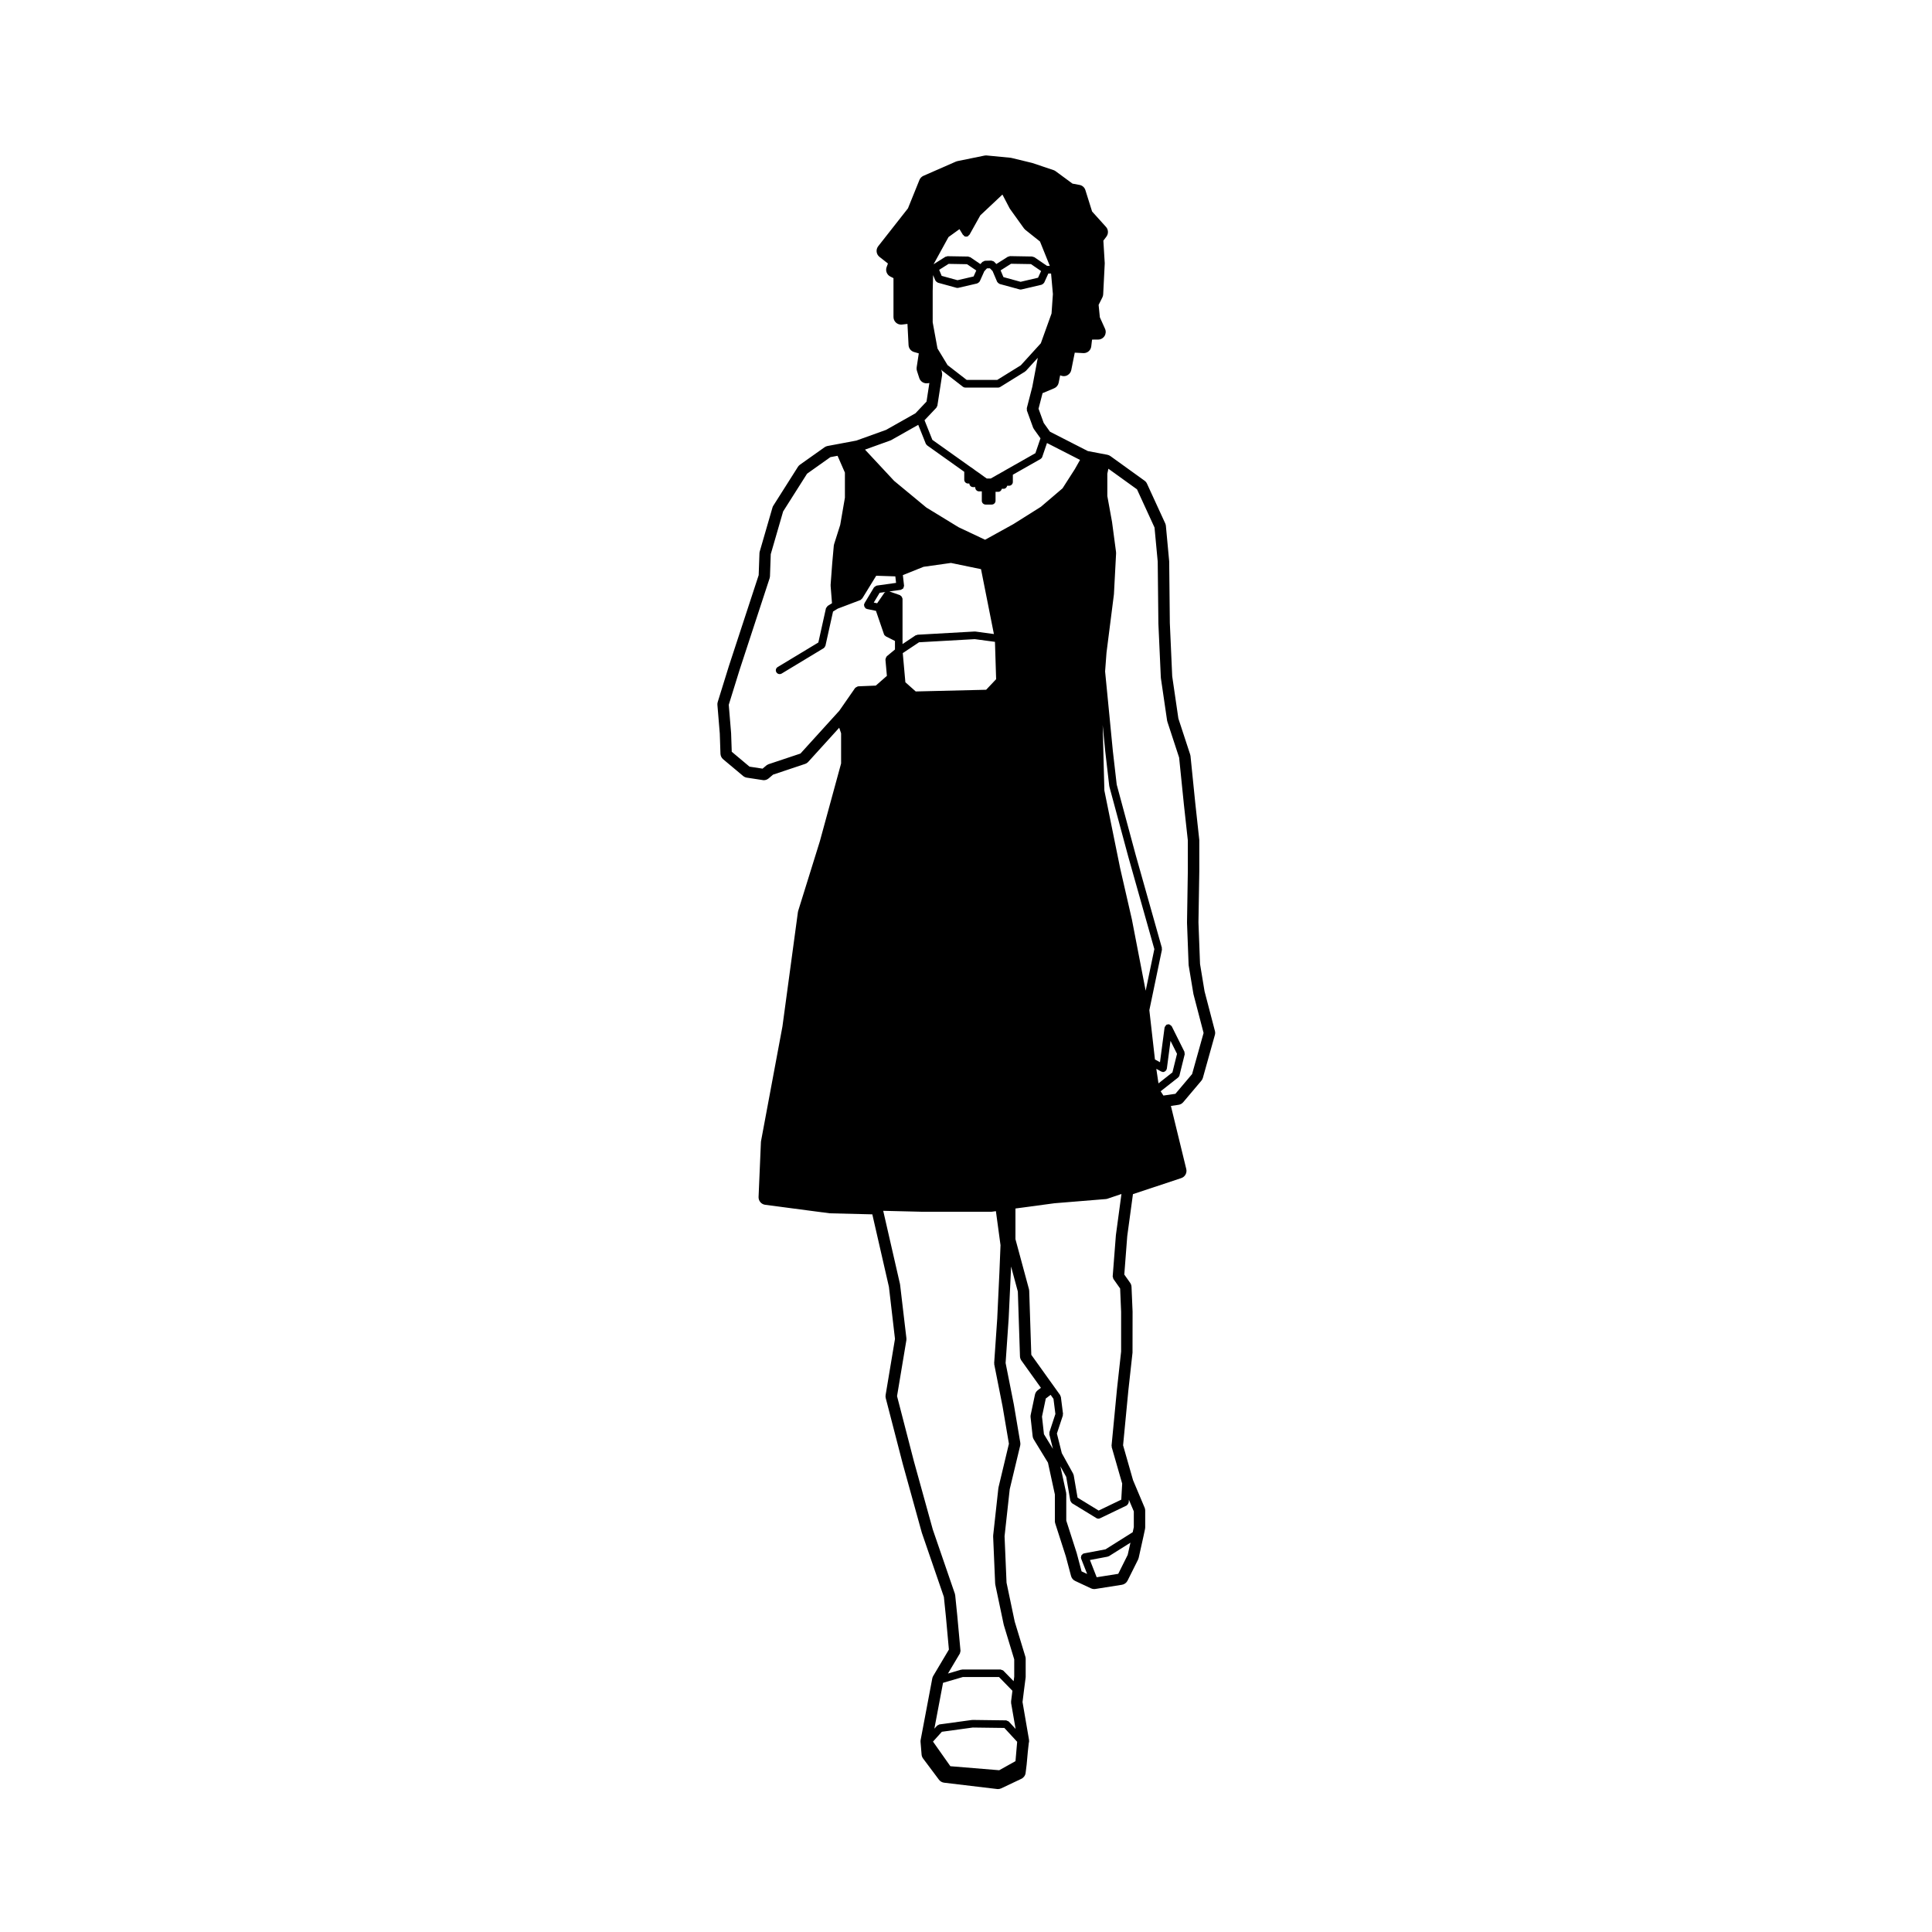
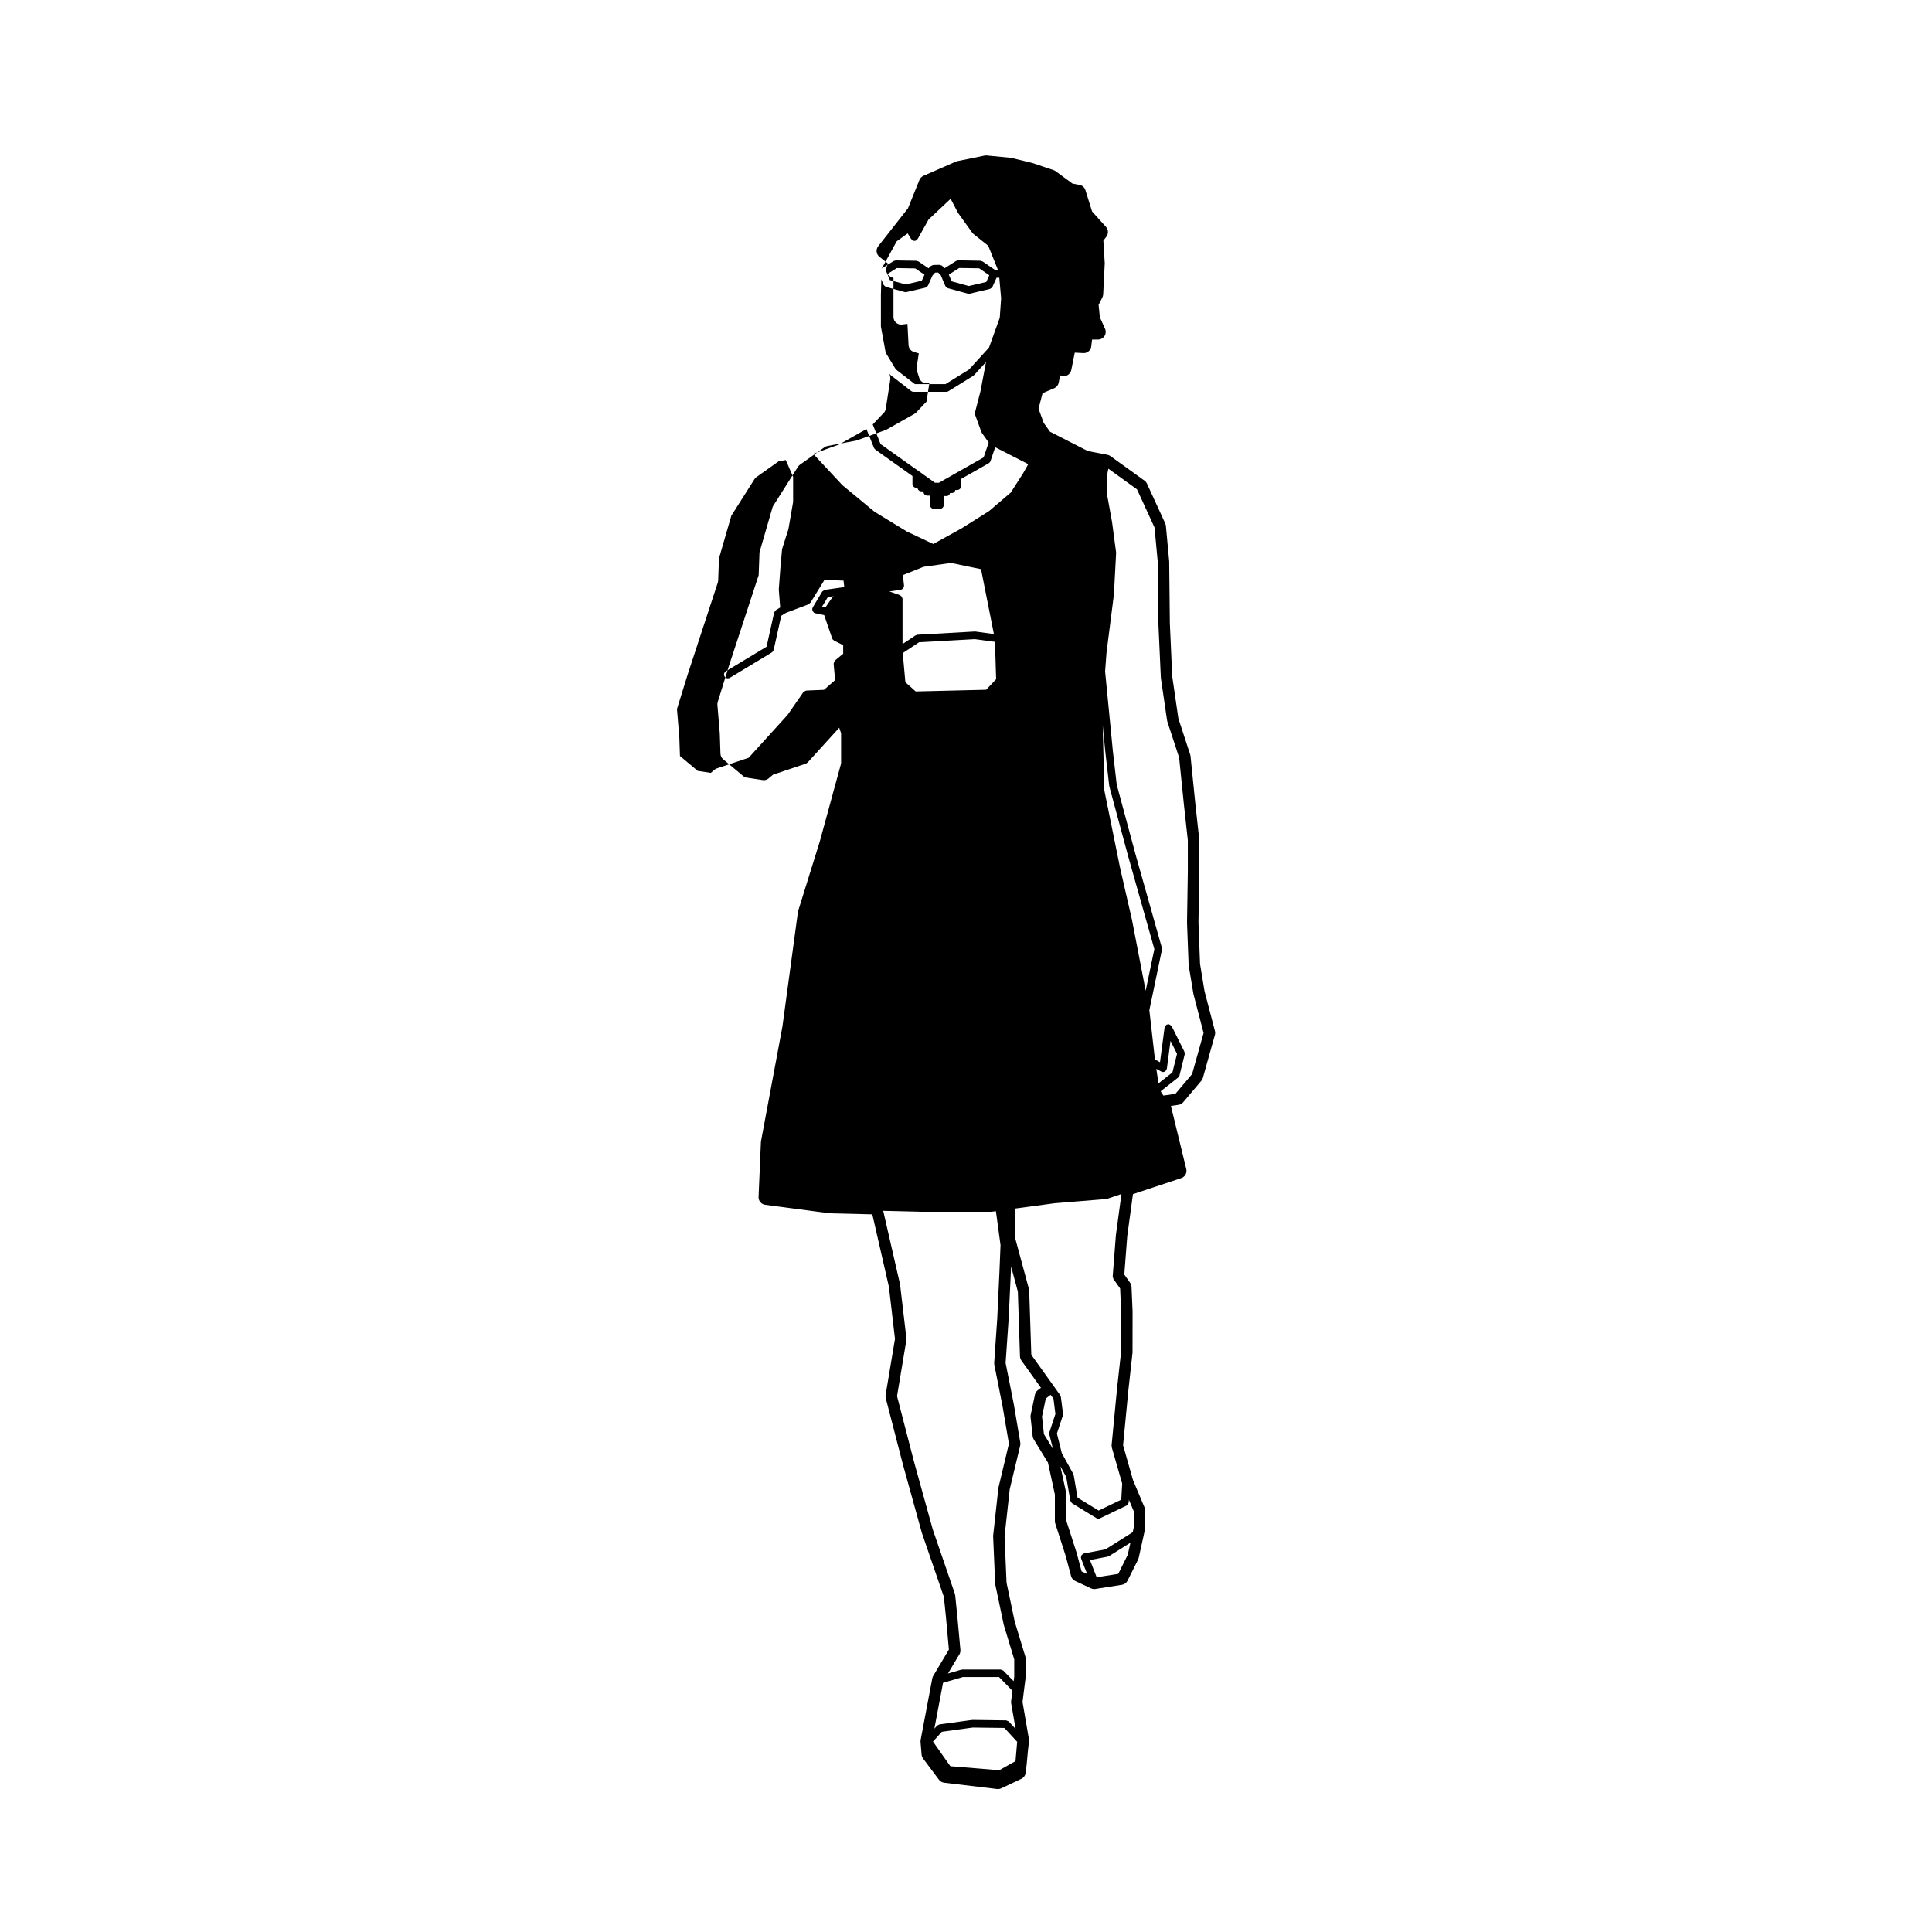
<svg xmlns="http://www.w3.org/2000/svg" fill="#000000" width="800px" height="800px" version="1.1" viewBox="144 144 512 512">
-   <path d="m346.4 350.76c0.48 0 0.941-0.168 1.305-0.484l1.168-0.992 8.469-2.832c0.324-0.105 0.621-0.301 0.852-0.555l8.207-9.039 0.5 1.484v7.981l-5.633 20.625-5.738 18.438c-0.035 0.105-0.059 0.215-0.074 0.324l-4.102 30.32-5.672 30.375c-0.016 0.098-0.023 0.188-0.031 0.289l-0.621 14.504c-0.047 1.043 0.715 1.949 1.754 2.086l17.109 2.254 11.281 0.277 4.402 19.219 1.605 13.793-2.481 14.863c-0.047 0.277-0.035 0.559 0.035 0.836l4.5 17.391 5.059 18.273 5.844 17 0.551 5.371 0.781 8.59-4.16 6.996c-0.117 0.195-0.207 0.422-0.246 0.656l-3.078 16.281c-0.035 0.176-0.047 0.359-0.031 0.535l0.277 3.356c0.031 0.379 0.168 0.734 0.395 1.043l4.203 5.617c0.328 0.441 0.828 0.73 1.371 0.797l14.031 1.676c0.086 0.012 0.16 0.016 0.242 0.016 0.301 0 0.594-0.07 0.867-0.195l5.324-2.523c0.621-0.297 1.055-0.891 1.137-1.57l0.277-2.246c0.195-2.281 0.449-4.922 0.551-5.586 0.102-0.309 0.121-0.637 0.07-0.953l-1.719-10 0.383-3.074 0.434-3.356c0.012-0.086 0.02-0.168 0.02-0.258v-4.769c0-0.195-0.031-0.395-0.09-0.586l-2.816-9.266-2.168-10.324-0.523-12.297 1.367-12.461 2.769-11.543c0.066-0.266 0.074-0.539 0.031-0.805l-1.703-10.086-2.188-11.023 0.812-11.777 0.57-12.121 0.07-1.668 1.793 6.644 0.562 17.148c0.012 0.402 0.141 0.785 0.371 1.113l5.184 7.246-0.836 0.629c-0.387 0.297-0.66 0.719-0.754 1.195l-1.125 5.344c-0.047 0.207-0.055 0.418-0.031 0.637l0.551 5.027c0.031 0.297 0.125 0.578 0.289 0.836l3.769 6.16 1.832 8.434v7.078c0 0.211 0.035 0.418 0.102 0.613l2.797 8.699 1.387 5.215c0.152 0.578 0.555 1.055 1.094 1.309l4.191 1.965c0.273 0.121 0.559 0.191 0.855 0.191 0.105 0 0.211-0.012 0.312-0.031l7.027-1.109c0.645-0.105 1.195-0.508 1.492-1.09l2.797-5.602c0.07-0.145 0.125-0.301 0.16-0.465l1.27-5.715 0.402-1.891c0.035-0.137 0.051-0.281 0.051-0.422v-4.488c0-0.266-0.055-0.535-0.16-0.781l-3.066-7.273-2.637-9.238 1.391-14.48 1.109-10.082 0.016-10.879-0.281-6.539c-0.016-0.383-0.141-0.754-0.363-1.074l-1.551-2.195 0.785-10.211 1.508-11.094 12.809-4.258c0.996-0.332 1.57-1.371 1.324-2.394l-4.074-16.727 2.016-0.297c0.484-0.07 0.926-0.312 1.246-0.691l4.812-5.699c0.188-0.215 0.324-0.48 0.398-0.754l3.18-11.367c0.102-0.344 0.105-0.711 0.012-1.055l-2.746-10.508-1.199-7.254-0.418-11.023 0.223-13.566v-8.238l-1.078-9.91-1.254-12.383c-0.016-0.141-0.051-0.289-0.098-0.422l-3.113-9.5-1.637-11.199-0.629-14.113-0.172-16.332-0.875-9.426c-0.02-0.227-0.086-0.441-0.176-0.648l-4.832-10.52c-0.141-0.312-0.367-0.59-0.656-0.797l-9.043-6.516c-0.238-0.172-0.516-0.289-0.797-0.344l-5.18-0.984-10.039-5.133-1.656-2.328-1.367-3.762 1.062-4.121 3.074-1.293c0.613-0.258 1.062-0.801 1.195-1.457l0.395-1.98 0.336 0.117c0.207 0.066 0.422 0.102 0.637 0.102 0.352 0 0.707-0.09 1.012-0.277 0.5-0.289 0.848-0.777 0.961-1.34l0.926-4.606 2.262 0.117c0.039 0.004 0.074 0.004 0.105 0.004 1.012 0 1.879-0.75 2-1.773l0.215-1.809 1.621-0.012c0.68-0.004 1.316-0.352 1.684-0.934 0.367-0.57 0.418-1.293 0.137-1.914l-1.375-3.055-0.328-3.285 0.996-1.98c0.125-0.258 0.203-0.527 0.215-0.812l0.414-8.227-0.367-6.004 0.816-1.082c0.574-0.77 0.523-1.844-0.117-2.559l-3.688-4.09-1.773-5.66c-0.223-0.719-0.82-1.25-1.559-1.379l-1.859-0.344-4.469-3.289c-0.168-0.125-0.359-0.227-0.555-0.293l-5.664-1.898-5.441-1.32c-0.09-0.02-0.18-0.039-0.277-0.051l-6.309-0.609c-0.07-0.012-0.133-0.012-0.195-0.012-0.137 0-0.273 0.012-0.402 0.039l-7.164 1.465c-0.137 0.031-0.277 0.07-0.406 0.125l-8.621 3.777c-0.48 0.215-0.863 0.605-1.059 1.094l-3.043 7.527-7.879 10.031c-0.328 0.418-0.484 0.957-0.418 1.492 0.066 0.535 0.336 1.012 0.762 1.344l2.231 1.75-0.352 0.953c-0.352 0.953 0.066 2.031 0.973 2.492l0.848 0.43v10.297c0 0.574 0.246 1.129 0.68 1.508 0.367 0.328 0.848 0.508 1.34 0.508 0.082 0 0.156 0 0.238-0.012l1.445-0.172 0.293 5.621c0.047 0.855 0.629 1.594 1.457 1.828l1.254 0.363-0.562 3.699c-0.051 0.312-0.02 0.629 0.074 0.934l0.621 1.914c0.277 0.836 1.055 1.387 1.918 1.387 0.09 0 0.176 0 0.266-0.016l0.488-0.066-0.754 4.918-2.934 3.102-7.785 4.398-7.883 2.836-4.731 0.891-2.902 0.543c-0.289 0.055-0.555 0.168-0.789 0.336l-6.523 4.625c-0.211 0.156-0.398 0.344-0.535 0.57l-6.523 10.293c-0.105 0.16-0.18 0.332-0.23 0.523l-3.356 11.582c-0.051 0.156-0.074 0.324-0.082 0.488l-0.207 5.809-7.91 24.137-2.941 9.477c-0.082 0.25-0.105 0.516-0.086 0.766l0.629 7.586 0.18 5.356c0.02 0.574 0.281 1.109 0.719 1.477l5.273 4.414c0.289 0.238 0.625 0.395 0.988 0.453l4.203 0.641c0.086 0.031 0.191 0.043 0.289 0.043zm66.715 259.96-4.312 2.41-12.949-1.066-4.602-6.523 2.348-2.602 8.188-1.125 8.379 0.109 3.391 3.672zm0.031-8.531-1.793-1.949c-0.004-0.004-0.012 0-0.016-0.012-0.098-0.102-0.242-0.105-0.367-0.168-0.109-0.051-0.211-0.137-0.332-0.141-0.004 0-0.004-0.004-0.012-0.004l-8.887-0.117h-0.016c-0.023 0-0.039 0.023-0.07 0.031-0.023 0-0.039-0.023-0.07-0.02l-8.629 1.18c-0.117 0.016-0.188 0.109-0.293 0.168-0.105 0.055-0.238 0.059-0.316 0.156l-0.727 0.801 2.297-12.148 5.231-1.531h9.609l3.547 3.637-0.363 2.887c-0.004 0.055 0.039 0.098 0.039 0.141 0 0.059-0.047 0.102-0.035 0.156zm-1.773-75.582-2.766 11.594c-0.004 0.02 0.016 0.039 0.012 0.059-0.004 0.023-0.031 0.039-0.035 0.059l-1.387 12.617c-0.004 0.031 0.023 0.051 0.023 0.082-0.004 0.031-0.031 0.051-0.031 0.082l0.539 12.617c0 0.039 0.035 0.055 0.039 0.09 0.004 0.031-0.02 0.051-0.016 0.082l2.242 10.652c0.004 0.016 0.02 0.023 0.023 0.039s-0.012 0.031-0.004 0.047l2.769 9.125v4.574l-0.156 1.211-2.727-2.793c0-0.004-0.004 0-0.012-0.004-0.117-0.117-0.293-0.145-0.457-0.195-0.09-0.02-0.156-0.102-0.246-0.102-0.004 0-0.004-0.004-0.012-0.004h-10.176c-0.055 0-0.09 0.051-0.137 0.055-0.055 0.012-0.098-0.031-0.145-0.012l-3.496 1.023 3.184-5.352c0.059-0.102 0.023-0.207 0.047-0.312 0.023-0.105 0.105-0.18 0.098-0.297l-0.848-9.266v-0.012-0.004l-0.57-5.598c-0.004-0.047-0.051-0.066-0.059-0.105-0.004-0.039 0.023-0.082 0.012-0.117l-5.883-17.109v-0.004l-5.027-18.156v-0.004l-4.445-17.184 2.492-14.938c0.012-0.051-0.035-0.09-0.035-0.141 0.004-0.051 0.047-0.086 0.039-0.137l-1.684-14.293c0-0.02-0.023-0.031-0.023-0.051-0.004-0.02 0.016-0.039 0.012-0.059l-4.465-19.488 9.91 0.238c0.012 0.004 0.016 0.004 0.023 0.004h18.793c0.047 0 0.09-0.012 0.133-0.012l1.004-0.137 1.223 9.004-0.293 7.195-0.57 12.07c0 0.004 0.004 0.012 0.004 0.012l-0.828 12.016c-0.004 0.051 0.039 0.082 0.047 0.125 0 0.051-0.039 0.09-0.031 0.137l2.223 11.23zm-28.105-230.2 5.477-2.195 7.269-1.027 7.965 1.648 3.414 17.195-4.902-0.664c-0.023 0-0.039 0.02-0.066 0.02-0.023 0-0.047-0.031-0.07-0.031-0.02 0-0.039 0.004-0.055 0.004l-15.145 0.852c-0.098 0-0.152 0.082-0.238 0.105-0.09 0.031-0.188 0-0.273 0.059l-3.465 2.312v-12.016c0-0.086-0.07-0.137-0.09-0.215-0.031-0.125-0.066-0.227-0.141-0.332-0.074-0.105-0.156-0.176-0.273-0.246-0.07-0.047-0.098-0.125-0.172-0.156l-2.812-0.984 3.019-0.418c0.125-0.02 0.203-0.121 0.312-0.18 0.117-0.07 0.262-0.102 0.344-0.203 0.07-0.09 0.055-0.211 0.098-0.316 0.047-0.137 0.133-0.258 0.117-0.406zm24.406 17.688 0.309 9.898-2.648 2.801-18.66 0.449-2.742-2.438-0.691-7.723 4.312-2.871 14.773-0.832zm14.43 209.45c-0.031 0.098 0.023 0.18 0.02 0.273-0.004 0.102-0.07 0.188-0.047 0.293l0.961 3.859-2.383-3.891-0.516-4.664 1.008-4.797 1.281-0.969 0.754 1.059 0.508 4.012zm20.746 32.516-2.504 5.019-5.715 0.906-1.789-4.566 4.699-0.887c0.039-0.012 0.055-0.051 0.098-0.066 0.09-0.023 0.176-0.023 0.258-0.074l5.684-3.57zm-0.289-13.078c0.051-0.023 0.059-0.086 0.105-0.109 0.109-0.082 0.176-0.172 0.25-0.289 0.074-0.105 0.125-0.195 0.152-0.316 0.012-0.051 0.055-0.082 0.059-0.133l0.039-0.695 1.305 3.09v4.18l-0.293 1.344-7.211 4.535-5.703 1.078c-0.035 0.012-0.051 0.047-0.082 0.055-0.039 0.012-0.07-0.016-0.105-0.004-0.105 0.039-0.137 0.145-0.223 0.215-0.102 0.082-0.195 0.137-0.262 0.25-0.07 0.117-0.066 0.242-0.082 0.379-0.012 0.102-0.082 0.176-0.059 0.281 0.004 0.035 0.039 0.055 0.051 0.086 0.012 0.035-0.016 0.07 0 0.102l1.602 4.09-1.477-0.691-1.293-4.863c-0.004-0.012-0.016-0.012-0.016-0.02-0.004-0.012 0.004-0.02 0-0.031l-2.746-8.539v-7.144c0-0.039-0.039-0.066-0.047-0.105-0.004-0.039 0.031-0.07 0.02-0.105l-1.531-7.023 1.543 2.785 1.082 6.297c0 0.012 0.016 0.02 0.02 0.031 0.016 0.074 0.074 0.117 0.105 0.188 0.074 0.168 0.156 0.312 0.301 0.414 0.02 0.016 0.02 0.047 0.039 0.059l6.449 3.941c0.004 0 0.004 0.004 0.004 0.004 0.168 0.102 0.344 0.145 0.523 0.145 0.145 0 0.297-0.031 0.438-0.102zm7.875-115.73 1.305 0.711c0.09 0.051 0.18 0.055 0.277 0.074 0.031 0.004 0.047 0.035 0.074 0.047 0.047 0 0.09 0.012 0.133 0.012 0.215 0 0.414-0.098 0.59-0.227 0.051-0.039 0.086-0.082 0.125-0.125 0.055-0.059 0.125-0.102 0.168-0.176 0.031-0.055 0-0.109 0.02-0.172 0.02-0.066 0.086-0.105 0.098-0.172l0.973-7.394 1.723 3.449-1.215 4.914-3.699 2.91zm-13.203-110.28 1.961-15.418c0-0.012-0.012-0.02-0.012-0.031 0.004-0.02 0.02-0.023 0.02-0.039l0.578-10.949c0-0.035-0.035-0.059-0.035-0.098 0-0.039 0.031-0.059 0.023-0.098l-1.062-7.984c0-0.012-0.012-0.012-0.012-0.02-0.004-0.012 0.004-0.02 0.004-0.031l-1.246-6.856v-5.906l0.281-1.328 7.582 5.461 4.644 10.117 0.848 9.043 0.176 16.363c0 0.012 0.004 0.012 0.004 0.02 0.004 0.004-0.004 0.012-0.004 0.02l0.648 14.312c0 0.02 0.02 0.031 0.023 0.051 0 0.016-0.02 0.035-0.016 0.051l1.664 11.371c0.004 0.031 0.039 0.051 0.047 0.082 0.012 0.031-0.016 0.059-0.004 0.09l3.133 9.562 1.25 12.289v0.012l1.059 9.645v8.117l-0.215 13.68c0 0.012 0.012 0.016 0.012 0.031 0 0.012-0.012 0.016-0.012 0.023l0.422 11.156c0 0.031 0.023 0.039 0.031 0.07 0 0.02-0.02 0.039-0.016 0.059l1.258 7.559c0.004 0.02 0.02 0.031 0.023 0.051 0.004 0.016-0.012 0.031-0.004 0.039l2.676 10.254-3.043 10.891-4.422 5.234-3.18 0.465-0.73-1.137 4.629-3.641c0.016-0.016 0.016-0.035 0.031-0.051 0.145-0.133 0.277-0.297 0.324-0.504l1.387-5.602c0.031-0.125-0.039-0.238-0.055-0.352-0.016-0.117 0.031-0.227-0.023-0.332l-3.356-6.734c-0.016-0.035-0.055-0.035-0.074-0.066-0.074-0.117-0.18-0.176-0.297-0.258-0.105-0.07-0.188-0.145-0.312-0.176-0.031-0.012-0.051-0.051-0.086-0.051-0.102-0.012-0.172 0.059-0.266 0.07-0.105 0.02-0.215-0.031-0.312 0.023-0.039 0.02-0.039 0.066-0.074 0.086-0.105 0.07-0.156 0.168-0.238 0.273-0.082 0.109-0.16 0.195-0.191 0.328-0.012 0.035-0.047 0.051-0.051 0.09l-1.215 9.199-1.336-0.73-1.484-13.062 3.34-16.031c0.02-0.086-0.039-0.152-0.047-0.238 0-0.086 0.055-0.156 0.031-0.242l-6.941-24.609-5.031-18.668-1.027-8.922v-0.012l-1.062-10.938-0.988-10.113zm-0.324 26.211c0 0.004 0.004 0.012 0.004 0.012v0.012l1.043 9.047c0.004 0.023 0.031 0.047 0.035 0.07 0.004 0.023-0.02 0.055-0.012 0.082l5.047 18.711c0 0.004 0.004 0.012 0.004 0.012l6.883 24.391-2.301 11.035-3.656-18.922-0.012-0.012c0-0.012 0.004-0.016 0.004-0.02l-3.09-13.473-4.191-20.637-0.449-17.34zm0.25 118.57c0.012 0 0.016-0.012 0.023-0.012 0.074-0.012 0.145-0.012 0.215-0.039l3.797-1.281-1.465 10.844c0 0.012 0.012 0.02 0.004 0.031 0 0.012-0.012 0.02-0.012 0.031l-0.848 10.938c-0.012 0.125 0.074 0.223 0.105 0.332s0.004 0.227 0.074 0.324l1.793 2.543 0.262 6.16v10.551l-1.109 10.066s0.004 0.004 0.004 0.012h-0.004l-1.426 14.863c-0.004 0.07 0.051 0.117 0.055 0.18 0.004 0.07-0.039 0.125-0.02 0.191l2.781 9.68-0.242 4.258-5.992 2.887-5.594-3.422-1.031-6.004c-0.012-0.07-0.074-0.102-0.098-0.156-0.02-0.055 0.012-0.105-0.02-0.156l-3.023-5.473-1.301-5.203 1.578-4.769c0.023-0.082-0.023-0.145-0.016-0.227 0.012-0.082 0.07-0.137 0.059-0.223l-0.57-4.488c-0.012-0.098-0.098-0.152-0.125-0.242-0.031-0.07-0.004-0.145-0.051-0.215l-1.508-2.106-6.152-8.59-0.559-17.086c0-0.039-0.047-0.07-0.051-0.105-0.004-0.047 0.023-0.082 0.016-0.117l-3.606-13.34v-8.125l10.332-1.391zm-41.797-254.93 2.906-2.098 0.922 1.508c0.035 0.059 0.117 0.039 0.16 0.09 0.074 0.09 0.102 0.207 0.207 0.266 0.156 0.09 0.324 0.125 0.492 0.125 0.18 0 0.359-0.051 0.523-0.145 0.105-0.07 0.125-0.188 0.203-0.281 0.039-0.047 0.117-0.035 0.152-0.09l2.867-5.133 5.859-5.508 1.914 3.668c0.016 0.031 0.051 0.047 0.07 0.074 0.012 0.016 0 0.035 0.012 0.055l3.777 5.262c0.023 0.035 0.082 0.023 0.105 0.055 0.039 0.047 0.035 0.105 0.082 0.145l3.996 3.188 2.602 6.457h-0.734l-3.379-2.309c-0.09-0.059-0.191-0.035-0.289-0.059-0.102-0.035-0.168-0.117-0.273-0.117l-5.875-0.102h-0.016c-0.105 0-0.18 0.082-0.277 0.109-0.09 0.023-0.18-0.004-0.262 0.047l-3.059 1.934-0.586-0.594c-0.004-0.012-0.016-0.004-0.02-0.012-0.133-0.141-0.312-0.176-0.504-0.215-0.07-0.016-0.125-0.07-0.203-0.07-0.004 0-0.016-0.012-0.02-0.012l-1.652 0.039c-0.004 0-0.004 0.004-0.012 0.004-0.152 0.004-0.277 0.105-0.414 0.18-0.098 0.051-0.211 0.059-0.289 0.137h-0.012l-0.52 0.562-2.691-1.824c-0.09-0.066-0.191-0.035-0.293-0.066-0.098-0.031-0.156-0.109-0.262-0.109l-5.473-0.09h-0.016c-0.105 0-0.18 0.082-0.277 0.105-0.09 0.031-0.18 0-0.262 0.051l-3.133 1.977zm24.535 9.004-0.805 1.773-4.621 1.082-4.551-1.246-0.75-1.785 2.766-1.75 5.273 0.086zm-17.172-0.145-0.719 1.586-4.262 0.988-4.195-1.152-0.66-1.598 2.5-1.578 4.875 0.086zm-11.555 5.41 0.117-4.191 0.59 1.43c0.012 0.023 0.039 0.035 0.051 0.059 0.031 0.055 0.074 0.09 0.109 0.137 0.109 0.145 0.246 0.25 0.414 0.316 0.035 0.02 0.051 0.059 0.09 0.07l4.922 1.355c0.09 0.023 0.176 0.035 0.266 0.035 0.074 0 0.152-0.012 0.227-0.023l4.996-1.16c0.039-0.012 0.055-0.055 0.098-0.066 0.172-0.059 0.312-0.168 0.434-0.312 0.039-0.047 0.086-0.07 0.109-0.121 0.016-0.023 0.039-0.035 0.055-0.066l1.203-2.676 0.699-0.762 0.785-0.02 0.707 0.727 1.211 2.852c0.012 0.023 0.035 0.035 0.051 0.059 0.023 0.051 0.07 0.074 0.102 0.117 0.117 0.156 0.258 0.266 0.43 0.332 0.039 0.012 0.051 0.059 0.09 0.07l5.273 1.441c0.09 0.023 0.176 0.035 0.266 0.035 0.074 0 0.152-0.012 0.23-0.023l5.344-1.254c0.039-0.012 0.055-0.055 0.098-0.07 0.172-0.059 0.312-0.156 0.43-0.309 0.039-0.051 0.086-0.082 0.109-0.133 0.012-0.023 0.039-0.035 0.051-0.055l1.098-2.41h0.719l0.484 5.457-0.359 5.144-2.84 7.894-5.309 5.836-6.231 3.863h-8.117l-5.055-3.914-2.672-4.41-1.273-6.938zm0.98 30.957c0.059-0.059 0.047-0.145 0.086-0.215 0.059-0.105 0.156-0.188 0.176-0.316l1.27-8.195c0.012-0.055-0.035-0.098-0.035-0.141 0-0.047 0.047-0.09 0.039-0.145 0-0.012-0.016-0.012-0.016-0.023 0-0.004 0.004-0.016 0.004-0.023l-0.188-1.004c0.023 0.039 0.074 0.031 0.105 0.059 0.051 0.066 0.051 0.145 0.109 0.203l5.481 4.246c0.18 0.145 0.398 0.215 0.613 0.215h8.746c0.18 0 0.363-0.051 0.527-0.156l6.594-4.086c0.047-0.031 0.051-0.09 0.09-0.117 0.035-0.031 0.09-0.02 0.121-0.059l3.152-3.465-1.457 7.699-1.457 5.652c-0.023 0.105 0.035 0.188 0.039 0.289 0 0.105-0.055 0.207-0.016 0.312l1.672 4.606c0.02 0.059 0.074 0.09 0.105 0.137 0.02 0.031 0 0.074 0.023 0.105l1.805 2.527-1.344 3.941-7.508 4.258h-0.004l-0.809 0.465c0 0.004 0 0.012-0.004 0.012l-0.574 0.324h-0.012l-0.828 0.473-0.574 0.312c-0.004 0.004-0.004 0.012-0.012 0.012 0 0.004-0.004 0-0.012 0.004l-0.812 0.473h-0.004l-0.695 0.387h-1.039l-0.645-0.453-0.816-0.59-0.777-0.559h-0.012c-0.004-0.004-0.004-0.012-0.012-0.016l-0.801-0.551-0.473-0.363c-0.012-0.004-0.02-0.004-0.031-0.004-0.004-0.012-0.004-0.02-0.016-0.031l-0.812-0.551-10.027-7.133-2.074-5.195zm-12.16 8.672c0.02-0.012 0.023-0.035 0.047-0.039 0.035-0.02 0.082-0.012 0.109-0.031l7.195-4.066 2 4.996c0.066 0.156 0.18 0.277 0.309 0.371 0.02 0.02 0.02 0.059 0.047 0.082l9.84 6.996v2.102c0 0.555 0.453 1.008 1.008 1.008h0.332c0.039 0.523 0.453 0.945 0.984 0.945h0.594v0.125c0 0.555 0.453 1.008 1.008 1.008h0.727v2.488c0 0.555 0.453 1.008 1.008 1.008h1.621c0.555 0 1.008-0.453 1.008-1.008v-2.371h0.742c0.48 0 0.816-0.359 0.926-0.801h0.492c0.48 0 0.816-0.363 0.926-0.805h0.492c0.555 0 1.008-0.453 1.008-1.004v-1.918l7.332-4.16c0.016-0.004 0.016-0.023 0.023-0.031 0.191-0.117 0.352-0.293 0.434-0.523l1.258-3.688 8.758 4.481-1.371 2.43-3.266 5.098-5.734 4.891-7.297 4.594-7.492 4.141-7.012-3.309-8.543-5.219-8.555-7.078-7.715-8.281zm-42.07 82.5-0.172-5.012c0-0.012-0.012-0.016-0.012-0.023-0.004-0.012 0.004-0.02 0.004-0.023l-0.613-7.387 2.871-9.254 8-24.406c0.016-0.051-0.02-0.098-0.012-0.141 0.012-0.047 0.059-0.082 0.059-0.137l0.211-5.977 3.281-11.324 6.34-10 6.188-4.394 1.895-0.352 1.949 4.457v6.648l-1.246 7.211-1.648 5.195c-0.016 0.039 0.016 0.074 0.012 0.109-0.012 0.039-0.051 0.059-0.055 0.102l-0.434 4.84s0.004 0.004 0.004 0.012c0 0-0.004 0-0.004 0.004l-0.422 5.672c0 0.031 0.023 0.051 0.023 0.082s-0.023 0.051-0.023 0.082l0.371 4.66-1.152 0.715c-0.004 0.004-0.004 0.012-0.004 0.012-0.098 0.059-0.117 0.176-0.188 0.262-0.098 0.121-0.227 0.223-0.258 0.363 0 0.004-0.004 0.004-0.004 0.004l-2.012 9.047-10.781 6.508c-0.48 0.289-0.629 0.906-0.336 1.387 0.188 0.312 0.523 0.484 0.863 0.484 0.176 0 0.359-0.047 0.523-0.141l11.148-6.734c0.02-0.012 0.02-0.035 0.035-0.051 0.172-0.109 0.289-0.289 0.359-0.484 0.016-0.039 0.055-0.059 0.066-0.102 0-0.004 0.004-0.012 0.004-0.012l2.012-9.059 1.23-0.762 6.012-2.281c0.16-0.066 0.246-0.207 0.348-0.332 0.039-0.047 0.117-0.031 0.145-0.082l3.707-6.031 5.066 0.168 0.195 1.723-5.117 0.719c-0.02 0-0.031 0.02-0.051 0.031-0.133 0.02-0.227 0.117-0.344 0.195-0.102 0.074-0.215 0.105-0.289 0.215-0.012 0.016-0.039 0.016-0.051 0.035l-2.527 4.219c-0.035 0.051-0.004 0.117-0.023 0.176-0.023 0.051-0.086 0.082-0.102 0.137-0.016 0.082 0.039 0.145 0.047 0.227 0.004 0.125 0.016 0.238 0.07 0.352 0.055 0.125 0.125 0.207 0.227 0.309 0.055 0.055 0.066 0.137 0.133 0.176 0.07 0.047 0.145 0.039 0.223 0.066 0.035 0.016 0.051 0.055 0.09 0.066l2.383 0.492 2.125 6.191c0.086 0.238 0.258 0.402 0.465 0.523 0.02 0.012 0.02 0.039 0.039 0.051l2.41 1.211v2.262l-2.168 1.797c-0.023 0.02-0.02 0.059-0.047 0.086-0.098 0.098-0.121 0.207-0.172 0.328-0.055 0.125-0.109 0.227-0.109 0.363 0 0.031-0.035 0.051-0.031 0.09l0.387 4.328-2.941 2.578-4.68 0.191c-0.023 0-0.039 0.023-0.066 0.031-0.137 0.016-0.242 0.102-0.363 0.168-0.105 0.066-0.223 0.098-0.297 0.191-0.02 0.02-0.051 0.02-0.066 0.039l-4.191 6.035-10.305 11.352-8.586 2.867c-0.066 0.023-0.09 0.098-0.141 0.121-0.066 0.035-0.137 0.02-0.191 0.066l-1.117 0.945-3.465-0.527zm40.715-42.332c-0.016 0.012-0.023 0.031-0.039 0.047-0.066 0.055-0.156 0.059-0.207 0.133l-1.934 2.805-0.898-0.188 1.559-2.586z" />
+   <path d="m346.4 350.76c0.48 0 0.941-0.168 1.305-0.484l1.168-0.992 8.469-2.832c0.324-0.105 0.621-0.301 0.852-0.555l8.207-9.039 0.5 1.484v7.981l-5.633 20.625-5.738 18.438c-0.035 0.105-0.059 0.215-0.074 0.324l-4.102 30.32-5.672 30.375c-0.016 0.098-0.023 0.188-0.031 0.289l-0.621 14.504c-0.047 1.043 0.715 1.949 1.754 2.086l17.109 2.254 11.281 0.277 4.402 19.219 1.605 13.793-2.481 14.863c-0.047 0.277-0.035 0.559 0.035 0.836l4.5 17.391 5.059 18.273 5.844 17 0.551 5.371 0.781 8.59-4.16 6.996c-0.117 0.195-0.207 0.422-0.246 0.656l-3.078 16.281c-0.035 0.176-0.047 0.359-0.031 0.535l0.277 3.356c0.031 0.379 0.168 0.734 0.395 1.043l4.203 5.617c0.328 0.441 0.828 0.73 1.371 0.797l14.031 1.676c0.086 0.012 0.16 0.016 0.242 0.016 0.301 0 0.594-0.07 0.867-0.195l5.324-2.523c0.621-0.297 1.055-0.891 1.137-1.57l0.277-2.246c0.195-2.281 0.449-4.922 0.551-5.586 0.102-0.309 0.121-0.637 0.07-0.953l-1.719-10 0.383-3.074 0.434-3.356c0.012-0.086 0.02-0.168 0.02-0.258v-4.769c0-0.195-0.031-0.395-0.09-0.586l-2.816-9.266-2.168-10.324-0.523-12.297 1.367-12.461 2.769-11.543c0.066-0.266 0.074-0.539 0.031-0.805l-1.703-10.086-2.188-11.023 0.812-11.777 0.57-12.121 0.07-1.668 1.793 6.644 0.562 17.148c0.012 0.402 0.141 0.785 0.371 1.113l5.184 7.246-0.836 0.629c-0.387 0.297-0.66 0.719-0.754 1.195l-1.125 5.344c-0.047 0.207-0.055 0.418-0.031 0.637l0.551 5.027c0.031 0.297 0.125 0.578 0.289 0.836l3.769 6.16 1.832 8.434v7.078c0 0.211 0.035 0.418 0.102 0.613l2.797 8.699 1.387 5.215c0.152 0.578 0.555 1.055 1.094 1.309l4.191 1.965c0.273 0.121 0.559 0.191 0.855 0.191 0.105 0 0.211-0.012 0.312-0.031l7.027-1.109c0.645-0.105 1.195-0.508 1.492-1.09l2.797-5.602c0.07-0.145 0.125-0.301 0.16-0.465l1.27-5.715 0.402-1.891c0.035-0.137 0.051-0.281 0.051-0.422v-4.488c0-0.266-0.055-0.535-0.16-0.781l-3.066-7.273-2.637-9.238 1.391-14.48 1.109-10.082 0.016-10.879-0.281-6.539c-0.016-0.383-0.141-0.754-0.363-1.074l-1.551-2.195 0.785-10.211 1.508-11.094 12.809-4.258c0.996-0.332 1.57-1.371 1.324-2.394l-4.074-16.727 2.016-0.297c0.484-0.07 0.926-0.312 1.246-0.691l4.812-5.699c0.188-0.215 0.324-0.48 0.398-0.754l3.18-11.367c0.102-0.344 0.105-0.711 0.012-1.055l-2.746-10.508-1.199-7.254-0.418-11.023 0.223-13.566v-8.238l-1.078-9.91-1.254-12.383c-0.016-0.141-0.051-0.289-0.098-0.422l-3.113-9.5-1.637-11.199-0.629-14.113-0.172-16.332-0.875-9.426c-0.02-0.227-0.086-0.441-0.176-0.648l-4.832-10.52c-0.141-0.312-0.367-0.59-0.656-0.797l-9.043-6.516c-0.238-0.172-0.516-0.289-0.797-0.344l-5.18-0.984-10.039-5.133-1.656-2.328-1.367-3.762 1.062-4.121 3.074-1.293c0.613-0.258 1.062-0.801 1.195-1.457l0.395-1.98 0.336 0.117c0.207 0.066 0.422 0.102 0.637 0.102 0.352 0 0.707-0.09 1.012-0.277 0.5-0.289 0.848-0.777 0.961-1.34l0.926-4.606 2.262 0.117c0.039 0.004 0.074 0.004 0.105 0.004 1.012 0 1.879-0.75 2-1.773l0.215-1.809 1.621-0.012c0.68-0.004 1.316-0.352 1.684-0.934 0.367-0.57 0.418-1.293 0.137-1.914l-1.375-3.055-0.328-3.285 0.996-1.98c0.125-0.258 0.203-0.527 0.215-0.812l0.414-8.227-0.367-6.004 0.816-1.082c0.574-0.77 0.523-1.844-0.117-2.559l-3.688-4.09-1.773-5.66c-0.223-0.719-0.82-1.25-1.559-1.379l-1.859-0.344-4.469-3.289c-0.168-0.125-0.359-0.227-0.555-0.293l-5.664-1.898-5.441-1.32c-0.09-0.02-0.18-0.039-0.277-0.051l-6.309-0.609c-0.07-0.012-0.133-0.012-0.195-0.012-0.137 0-0.273 0.012-0.402 0.039l-7.164 1.465c-0.137 0.031-0.277 0.07-0.406 0.125l-8.621 3.777c-0.48 0.215-0.863 0.605-1.059 1.094l-3.043 7.527-7.879 10.031c-0.328 0.418-0.484 0.957-0.418 1.492 0.066 0.535 0.336 1.012 0.762 1.344l2.231 1.75-0.352 0.953c-0.352 0.953 0.066 2.031 0.973 2.492l0.848 0.43v10.297c0 0.574 0.246 1.129 0.68 1.508 0.367 0.328 0.848 0.508 1.34 0.508 0.082 0 0.156 0 0.238-0.012l1.445-0.172 0.293 5.621c0.047 0.855 0.629 1.594 1.457 1.828l1.254 0.363-0.562 3.699c-0.051 0.312-0.02 0.629 0.074 0.934l0.621 1.914c0.277 0.836 1.055 1.387 1.918 1.387 0.09 0 0.176 0 0.266-0.016l0.488-0.066-0.754 4.918-2.934 3.102-7.785 4.398-7.883 2.836-4.731 0.891-2.902 0.543c-0.289 0.055-0.555 0.168-0.789 0.336l-6.523 4.625c-0.211 0.156-0.398 0.344-0.535 0.57l-6.523 10.293c-0.105 0.16-0.18 0.332-0.23 0.523l-3.356 11.582c-0.051 0.156-0.074 0.324-0.082 0.488l-0.207 5.809-7.91 24.137-2.941 9.477c-0.082 0.25-0.105 0.516-0.086 0.766l0.629 7.586 0.18 5.356c0.02 0.574 0.281 1.109 0.719 1.477l5.273 4.414c0.289 0.238 0.625 0.395 0.988 0.453l4.203 0.641c0.086 0.031 0.191 0.043 0.289 0.043zm66.715 259.96-4.312 2.41-12.949-1.066-4.602-6.523 2.348-2.602 8.188-1.125 8.379 0.109 3.391 3.672zm0.031-8.531-1.793-1.949c-0.004-0.004-0.012 0-0.016-0.012-0.098-0.102-0.242-0.105-0.367-0.168-0.109-0.051-0.211-0.137-0.332-0.141-0.004 0-0.004-0.004-0.012-0.004l-8.887-0.117h-0.016c-0.023 0-0.039 0.023-0.07 0.031-0.023 0-0.039-0.023-0.07-0.02l-8.629 1.18c-0.117 0.016-0.188 0.109-0.293 0.168-0.105 0.055-0.238 0.059-0.316 0.156l-0.727 0.801 2.297-12.148 5.231-1.531h9.609l3.547 3.637-0.363 2.887c-0.004 0.055 0.039 0.098 0.039 0.141 0 0.059-0.047 0.102-0.035 0.156zm-1.773-75.582-2.766 11.594c-0.004 0.02 0.016 0.039 0.012 0.059-0.004 0.023-0.031 0.039-0.035 0.059l-1.387 12.617c-0.004 0.031 0.023 0.051 0.023 0.082-0.004 0.031-0.031 0.051-0.031 0.082l0.539 12.617c0 0.039 0.035 0.055 0.039 0.09 0.004 0.031-0.02 0.051-0.016 0.082l2.242 10.652c0.004 0.016 0.02 0.023 0.023 0.039s-0.012 0.031-0.004 0.047l2.769 9.125v4.574l-0.156 1.211-2.727-2.793c0-0.004-0.004 0-0.012-0.004-0.117-0.117-0.293-0.145-0.457-0.195-0.09-0.02-0.156-0.102-0.246-0.102-0.004 0-0.004-0.004-0.012-0.004h-10.176c-0.055 0-0.09 0.051-0.137 0.055-0.055 0.012-0.098-0.031-0.145-0.012l-3.496 1.023 3.184-5.352c0.059-0.102 0.023-0.207 0.047-0.312 0.023-0.105 0.105-0.18 0.098-0.297l-0.848-9.266v-0.012-0.004l-0.57-5.598c-0.004-0.047-0.051-0.066-0.059-0.105-0.004-0.039 0.023-0.082 0.012-0.117l-5.883-17.109v-0.004l-5.027-18.156v-0.004l-4.445-17.184 2.492-14.938c0.012-0.051-0.035-0.09-0.035-0.141 0.004-0.051 0.047-0.086 0.039-0.137l-1.684-14.293c0-0.02-0.023-0.031-0.023-0.051-0.004-0.02 0.016-0.039 0.012-0.059l-4.465-19.488 9.91 0.238c0.012 0.004 0.016 0.004 0.023 0.004h18.793c0.047 0 0.09-0.012 0.133-0.012l1.004-0.137 1.223 9.004-0.293 7.195-0.57 12.07c0 0.004 0.004 0.012 0.004 0.012l-0.828 12.016c-0.004 0.051 0.039 0.082 0.047 0.125 0 0.051-0.039 0.09-0.031 0.137l2.223 11.23zm-28.105-230.2 5.477-2.195 7.269-1.027 7.965 1.648 3.414 17.195-4.902-0.664c-0.023 0-0.039 0.02-0.066 0.02-0.023 0-0.047-0.031-0.07-0.031-0.02 0-0.039 0.004-0.055 0.004l-15.145 0.852c-0.098 0-0.152 0.082-0.238 0.105-0.09 0.031-0.188 0-0.273 0.059l-3.465 2.312v-12.016c0-0.086-0.07-0.137-0.09-0.215-0.031-0.125-0.066-0.227-0.141-0.332-0.074-0.105-0.156-0.176-0.273-0.246-0.07-0.047-0.098-0.125-0.172-0.156l-2.812-0.984 3.019-0.418c0.125-0.02 0.203-0.121 0.312-0.18 0.117-0.07 0.262-0.102 0.344-0.203 0.07-0.09 0.055-0.211 0.098-0.316 0.047-0.137 0.133-0.258 0.117-0.406zm24.406 17.688 0.309 9.898-2.648 2.801-18.66 0.449-2.742-2.438-0.691-7.723 4.312-2.871 14.773-0.832zm14.43 209.45c-0.031 0.098 0.023 0.18 0.02 0.273-0.004 0.102-0.07 0.188-0.047 0.293l0.961 3.859-2.383-3.891-0.516-4.664 1.008-4.797 1.281-0.969 0.754 1.059 0.508 4.012zm20.746 32.516-2.504 5.019-5.715 0.906-1.789-4.566 4.699-0.887c0.039-0.012 0.055-0.051 0.098-0.066 0.09-0.023 0.176-0.023 0.258-0.074l5.684-3.57zm-0.289-13.078c0.051-0.023 0.059-0.086 0.105-0.109 0.109-0.082 0.176-0.172 0.25-0.289 0.074-0.105 0.125-0.195 0.152-0.316 0.012-0.051 0.055-0.082 0.059-0.133l0.039-0.695 1.305 3.09v4.18l-0.293 1.344-7.211 4.535-5.703 1.078c-0.035 0.012-0.051 0.047-0.082 0.055-0.039 0.012-0.07-0.016-0.105-0.004-0.105 0.039-0.137 0.145-0.223 0.215-0.102 0.082-0.195 0.137-0.262 0.25-0.07 0.117-0.066 0.242-0.082 0.379-0.012 0.102-0.082 0.176-0.059 0.281 0.004 0.035 0.039 0.055 0.051 0.086 0.012 0.035-0.016 0.07 0 0.102l1.602 4.09-1.477-0.691-1.293-4.863c-0.004-0.012-0.016-0.012-0.016-0.02-0.004-0.012 0.004-0.02 0-0.031l-2.746-8.539v-7.144c0-0.039-0.039-0.066-0.047-0.105-0.004-0.039 0.031-0.07 0.02-0.105l-1.531-7.023 1.543 2.785 1.082 6.297c0 0.012 0.016 0.02 0.02 0.031 0.016 0.074 0.074 0.117 0.105 0.188 0.074 0.168 0.156 0.312 0.301 0.414 0.02 0.016 0.02 0.047 0.039 0.059l6.449 3.941c0.004 0 0.004 0.004 0.004 0.004 0.168 0.102 0.344 0.145 0.523 0.145 0.145 0 0.297-0.031 0.438-0.102zm7.875-115.73 1.305 0.711c0.09 0.051 0.18 0.055 0.277 0.074 0.031 0.004 0.047 0.035 0.074 0.047 0.047 0 0.09 0.012 0.133 0.012 0.215 0 0.414-0.098 0.59-0.227 0.051-0.039 0.086-0.082 0.125-0.125 0.055-0.059 0.125-0.102 0.168-0.176 0.031-0.055 0-0.109 0.02-0.172 0.02-0.066 0.086-0.105 0.098-0.172l0.973-7.394 1.723 3.449-1.215 4.914-3.699 2.91zm-13.203-110.28 1.961-15.418c0-0.012-0.012-0.02-0.012-0.031 0.004-0.02 0.02-0.023 0.02-0.039l0.578-10.949c0-0.035-0.035-0.059-0.035-0.098 0-0.039 0.031-0.059 0.023-0.098l-1.062-7.984c0-0.012-0.012-0.012-0.012-0.02-0.004-0.012 0.004-0.02 0.004-0.031l-1.246-6.856v-5.906l0.281-1.328 7.582 5.461 4.644 10.117 0.848 9.043 0.176 16.363c0 0.012 0.004 0.012 0.004 0.02 0.004 0.004-0.004 0.012-0.004 0.02l0.648 14.312c0 0.02 0.02 0.031 0.023 0.051 0 0.016-0.02 0.035-0.016 0.051l1.664 11.371c0.004 0.031 0.039 0.051 0.047 0.082 0.012 0.031-0.016 0.059-0.004 0.09l3.133 9.562 1.25 12.289v0.012l1.059 9.645v8.117l-0.215 13.68c0 0.012 0.012 0.016 0.012 0.031 0 0.012-0.012 0.016-0.012 0.023l0.422 11.156c0 0.031 0.023 0.039 0.031 0.07 0 0.02-0.02 0.039-0.016 0.059l1.258 7.559c0.004 0.02 0.02 0.031 0.023 0.051 0.004 0.016-0.012 0.031-0.004 0.039l2.676 10.254-3.043 10.891-4.422 5.234-3.18 0.465-0.73-1.137 4.629-3.641c0.016-0.016 0.016-0.035 0.031-0.051 0.145-0.133 0.277-0.297 0.324-0.504l1.387-5.602c0.031-0.125-0.039-0.238-0.055-0.352-0.016-0.117 0.031-0.227-0.023-0.332l-3.356-6.734c-0.016-0.035-0.055-0.035-0.074-0.066-0.074-0.117-0.18-0.176-0.297-0.258-0.105-0.07-0.188-0.145-0.312-0.176-0.031-0.012-0.051-0.051-0.086-0.051-0.102-0.012-0.172 0.059-0.266 0.07-0.105 0.02-0.215-0.031-0.312 0.023-0.039 0.02-0.039 0.066-0.074 0.086-0.105 0.07-0.156 0.168-0.238 0.273-0.082 0.109-0.16 0.195-0.191 0.328-0.012 0.035-0.047 0.051-0.051 0.09l-1.215 9.199-1.336-0.73-1.484-13.062 3.34-16.031c0.02-0.086-0.039-0.152-0.047-0.238 0-0.086 0.055-0.156 0.031-0.242l-6.941-24.609-5.031-18.668-1.027-8.922v-0.012l-1.062-10.938-0.988-10.113zm-0.324 26.211c0 0.004 0.004 0.012 0.004 0.012v0.012l1.043 9.047c0.004 0.023 0.031 0.047 0.035 0.07 0.004 0.023-0.02 0.055-0.012 0.082l5.047 18.711c0 0.004 0.004 0.012 0.004 0.012l6.883 24.391-2.301 11.035-3.656-18.922-0.012-0.012c0-0.012 0.004-0.016 0.004-0.02l-3.09-13.473-4.191-20.637-0.449-17.34zm0.25 118.57c0.012 0 0.016-0.012 0.023-0.012 0.074-0.012 0.145-0.012 0.215-0.039l3.797-1.281-1.465 10.844c0 0.012 0.012 0.02 0.004 0.031 0 0.012-0.012 0.02-0.012 0.031l-0.848 10.938c-0.012 0.125 0.074 0.223 0.105 0.332s0.004 0.227 0.074 0.324l1.793 2.543 0.262 6.16v10.551l-1.109 10.066s0.004 0.004 0.004 0.012h-0.004l-1.426 14.863c-0.004 0.07 0.051 0.117 0.055 0.18 0.004 0.07-0.039 0.125-0.02 0.191l2.781 9.68-0.242 4.258-5.992 2.887-5.594-3.422-1.031-6.004c-0.012-0.07-0.074-0.102-0.098-0.156-0.02-0.055 0.012-0.105-0.02-0.156l-3.023-5.473-1.301-5.203 1.578-4.769c0.023-0.082-0.023-0.145-0.016-0.227 0.012-0.082 0.07-0.137 0.059-0.223l-0.57-4.488c-0.012-0.098-0.098-0.152-0.125-0.242-0.031-0.07-0.004-0.145-0.051-0.215l-1.508-2.106-6.152-8.59-0.559-17.086c0-0.039-0.047-0.07-0.051-0.105-0.004-0.047 0.023-0.082 0.016-0.117l-3.606-13.34v-8.125l10.332-1.391m-41.797-254.93 2.906-2.098 0.922 1.508c0.035 0.059 0.117 0.039 0.16 0.09 0.074 0.09 0.102 0.207 0.207 0.266 0.156 0.09 0.324 0.125 0.492 0.125 0.18 0 0.359-0.051 0.523-0.145 0.105-0.07 0.125-0.188 0.203-0.281 0.039-0.047 0.117-0.035 0.152-0.09l2.867-5.133 5.859-5.508 1.914 3.668c0.016 0.031 0.051 0.047 0.07 0.074 0.012 0.016 0 0.035 0.012 0.055l3.777 5.262c0.023 0.035 0.082 0.023 0.105 0.055 0.039 0.047 0.035 0.105 0.082 0.145l3.996 3.188 2.602 6.457h-0.734l-3.379-2.309c-0.09-0.059-0.191-0.035-0.289-0.059-0.102-0.035-0.168-0.117-0.273-0.117l-5.875-0.102h-0.016c-0.105 0-0.18 0.082-0.277 0.109-0.09 0.023-0.18-0.004-0.262 0.047l-3.059 1.934-0.586-0.594c-0.004-0.012-0.016-0.004-0.02-0.012-0.133-0.141-0.312-0.176-0.504-0.215-0.07-0.016-0.125-0.07-0.203-0.07-0.004 0-0.016-0.012-0.02-0.012l-1.652 0.039c-0.004 0-0.004 0.004-0.012 0.004-0.152 0.004-0.277 0.105-0.414 0.18-0.098 0.051-0.211 0.059-0.289 0.137h-0.012l-0.52 0.562-2.691-1.824c-0.09-0.066-0.191-0.035-0.293-0.066-0.098-0.031-0.156-0.109-0.262-0.109l-5.473-0.09h-0.016c-0.105 0-0.18 0.082-0.277 0.105-0.09 0.031-0.18 0-0.262 0.051l-3.133 1.977zm24.535 9.004-0.805 1.773-4.621 1.082-4.551-1.246-0.75-1.785 2.766-1.75 5.273 0.086zm-17.172-0.145-0.719 1.586-4.262 0.988-4.195-1.152-0.66-1.598 2.5-1.578 4.875 0.086zm-11.555 5.41 0.117-4.191 0.59 1.43c0.012 0.023 0.039 0.035 0.051 0.059 0.031 0.055 0.074 0.09 0.109 0.137 0.109 0.145 0.246 0.25 0.414 0.316 0.035 0.02 0.051 0.059 0.09 0.07l4.922 1.355c0.09 0.023 0.176 0.035 0.266 0.035 0.074 0 0.152-0.012 0.227-0.023l4.996-1.16c0.039-0.012 0.055-0.055 0.098-0.066 0.172-0.059 0.312-0.168 0.434-0.312 0.039-0.047 0.086-0.07 0.109-0.121 0.016-0.023 0.039-0.035 0.055-0.066l1.203-2.676 0.699-0.762 0.785-0.02 0.707 0.727 1.211 2.852c0.012 0.023 0.035 0.035 0.051 0.059 0.023 0.051 0.07 0.074 0.102 0.117 0.117 0.156 0.258 0.266 0.43 0.332 0.039 0.012 0.051 0.059 0.09 0.07l5.273 1.441c0.09 0.023 0.176 0.035 0.266 0.035 0.074 0 0.152-0.012 0.23-0.023l5.344-1.254c0.039-0.012 0.055-0.055 0.098-0.07 0.172-0.059 0.312-0.156 0.43-0.309 0.039-0.051 0.086-0.082 0.109-0.133 0.012-0.023 0.039-0.035 0.051-0.055l1.098-2.41h0.719l0.484 5.457-0.359 5.144-2.84 7.894-5.309 5.836-6.231 3.863h-8.117l-5.055-3.914-2.672-4.41-1.273-6.938zm0.98 30.957c0.059-0.059 0.047-0.145 0.086-0.215 0.059-0.105 0.156-0.188 0.176-0.316l1.27-8.195c0.012-0.055-0.035-0.098-0.035-0.141 0-0.047 0.047-0.09 0.039-0.145 0-0.012-0.016-0.012-0.016-0.023 0-0.004 0.004-0.016 0.004-0.023l-0.188-1.004c0.023 0.039 0.074 0.031 0.105 0.059 0.051 0.066 0.051 0.145 0.109 0.203l5.481 4.246c0.18 0.145 0.398 0.215 0.613 0.215h8.746c0.18 0 0.363-0.051 0.527-0.156l6.594-4.086c0.047-0.031 0.051-0.09 0.09-0.117 0.035-0.031 0.09-0.02 0.121-0.059l3.152-3.465-1.457 7.699-1.457 5.652c-0.023 0.105 0.035 0.188 0.039 0.289 0 0.105-0.055 0.207-0.016 0.312l1.672 4.606c0.02 0.059 0.074 0.09 0.105 0.137 0.02 0.031 0 0.074 0.023 0.105l1.805 2.527-1.344 3.941-7.508 4.258h-0.004l-0.809 0.465c0 0.004 0 0.012-0.004 0.012l-0.574 0.324h-0.012l-0.828 0.473-0.574 0.312c-0.004 0.004-0.004 0.012-0.012 0.012 0 0.004-0.004 0-0.012 0.004l-0.812 0.473h-0.004l-0.695 0.387h-1.039l-0.645-0.453-0.816-0.59-0.777-0.559h-0.012c-0.004-0.004-0.004-0.012-0.012-0.016l-0.801-0.551-0.473-0.363c-0.012-0.004-0.02-0.004-0.031-0.004-0.004-0.012-0.004-0.02-0.016-0.031l-0.812-0.551-10.027-7.133-2.074-5.195zm-12.16 8.672c0.02-0.012 0.023-0.035 0.047-0.039 0.035-0.02 0.082-0.012 0.109-0.031l7.195-4.066 2 4.996c0.066 0.156 0.18 0.277 0.309 0.371 0.02 0.02 0.02 0.059 0.047 0.082l9.84 6.996v2.102c0 0.555 0.453 1.008 1.008 1.008h0.332c0.039 0.523 0.453 0.945 0.984 0.945h0.594v0.125c0 0.555 0.453 1.008 1.008 1.008h0.727v2.488c0 0.555 0.453 1.008 1.008 1.008h1.621c0.555 0 1.008-0.453 1.008-1.008v-2.371h0.742c0.48 0 0.816-0.359 0.926-0.801h0.492c0.48 0 0.816-0.363 0.926-0.805h0.492c0.555 0 1.008-0.453 1.008-1.004v-1.918l7.332-4.16c0.016-0.004 0.016-0.023 0.023-0.031 0.191-0.117 0.352-0.293 0.434-0.523l1.258-3.688 8.758 4.481-1.371 2.43-3.266 5.098-5.734 4.891-7.297 4.594-7.492 4.141-7.012-3.309-8.543-5.219-8.555-7.078-7.715-8.281zm-42.07 82.5-0.172-5.012c0-0.012-0.012-0.016-0.012-0.023-0.004-0.012 0.004-0.02 0.004-0.023l-0.613-7.387 2.871-9.254 8-24.406c0.016-0.051-0.02-0.098-0.012-0.141 0.012-0.047 0.059-0.082 0.059-0.137l0.211-5.977 3.281-11.324 6.34-10 6.188-4.394 1.895-0.352 1.949 4.457v6.648l-1.246 7.211-1.648 5.195c-0.016 0.039 0.016 0.074 0.012 0.109-0.012 0.039-0.051 0.059-0.055 0.102l-0.434 4.84s0.004 0.004 0.004 0.012c0 0-0.004 0-0.004 0.004l-0.422 5.672c0 0.031 0.023 0.051 0.023 0.082s-0.023 0.051-0.023 0.082l0.371 4.66-1.152 0.715c-0.004 0.004-0.004 0.012-0.004 0.012-0.098 0.059-0.117 0.176-0.188 0.262-0.098 0.121-0.227 0.223-0.258 0.363 0 0.004-0.004 0.004-0.004 0.004l-2.012 9.047-10.781 6.508c-0.48 0.289-0.629 0.906-0.336 1.387 0.188 0.312 0.523 0.484 0.863 0.484 0.176 0 0.359-0.047 0.523-0.141l11.148-6.734c0.02-0.012 0.02-0.035 0.035-0.051 0.172-0.109 0.289-0.289 0.359-0.484 0.016-0.039 0.055-0.059 0.066-0.102 0-0.004 0.004-0.012 0.004-0.012l2.012-9.059 1.23-0.762 6.012-2.281c0.16-0.066 0.246-0.207 0.348-0.332 0.039-0.047 0.117-0.031 0.145-0.082l3.707-6.031 5.066 0.168 0.195 1.723-5.117 0.719c-0.02 0-0.031 0.02-0.051 0.031-0.133 0.02-0.227 0.117-0.344 0.195-0.102 0.074-0.215 0.105-0.289 0.215-0.012 0.016-0.039 0.016-0.051 0.035l-2.527 4.219c-0.035 0.051-0.004 0.117-0.023 0.176-0.023 0.051-0.086 0.082-0.102 0.137-0.016 0.082 0.039 0.145 0.047 0.227 0.004 0.125 0.016 0.238 0.07 0.352 0.055 0.125 0.125 0.207 0.227 0.309 0.055 0.055 0.066 0.137 0.133 0.176 0.07 0.047 0.145 0.039 0.223 0.066 0.035 0.016 0.051 0.055 0.09 0.066l2.383 0.492 2.125 6.191c0.086 0.238 0.258 0.402 0.465 0.523 0.02 0.012 0.02 0.039 0.039 0.051l2.41 1.211v2.262l-2.168 1.797c-0.023 0.02-0.02 0.059-0.047 0.086-0.098 0.098-0.121 0.207-0.172 0.328-0.055 0.125-0.109 0.227-0.109 0.363 0 0.031-0.035 0.051-0.031 0.09l0.387 4.328-2.941 2.578-4.68 0.191c-0.023 0-0.039 0.023-0.066 0.031-0.137 0.016-0.242 0.102-0.363 0.168-0.105 0.066-0.223 0.098-0.297 0.191-0.02 0.02-0.051 0.02-0.066 0.039l-4.191 6.035-10.305 11.352-8.586 2.867c-0.066 0.023-0.09 0.098-0.141 0.121-0.066 0.035-0.137 0.02-0.191 0.066l-1.117 0.945-3.465-0.527zm40.715-42.332c-0.016 0.012-0.023 0.031-0.039 0.047-0.066 0.055-0.156 0.059-0.207 0.133l-1.934 2.805-0.898-0.188 1.559-2.586z" />
</svg>